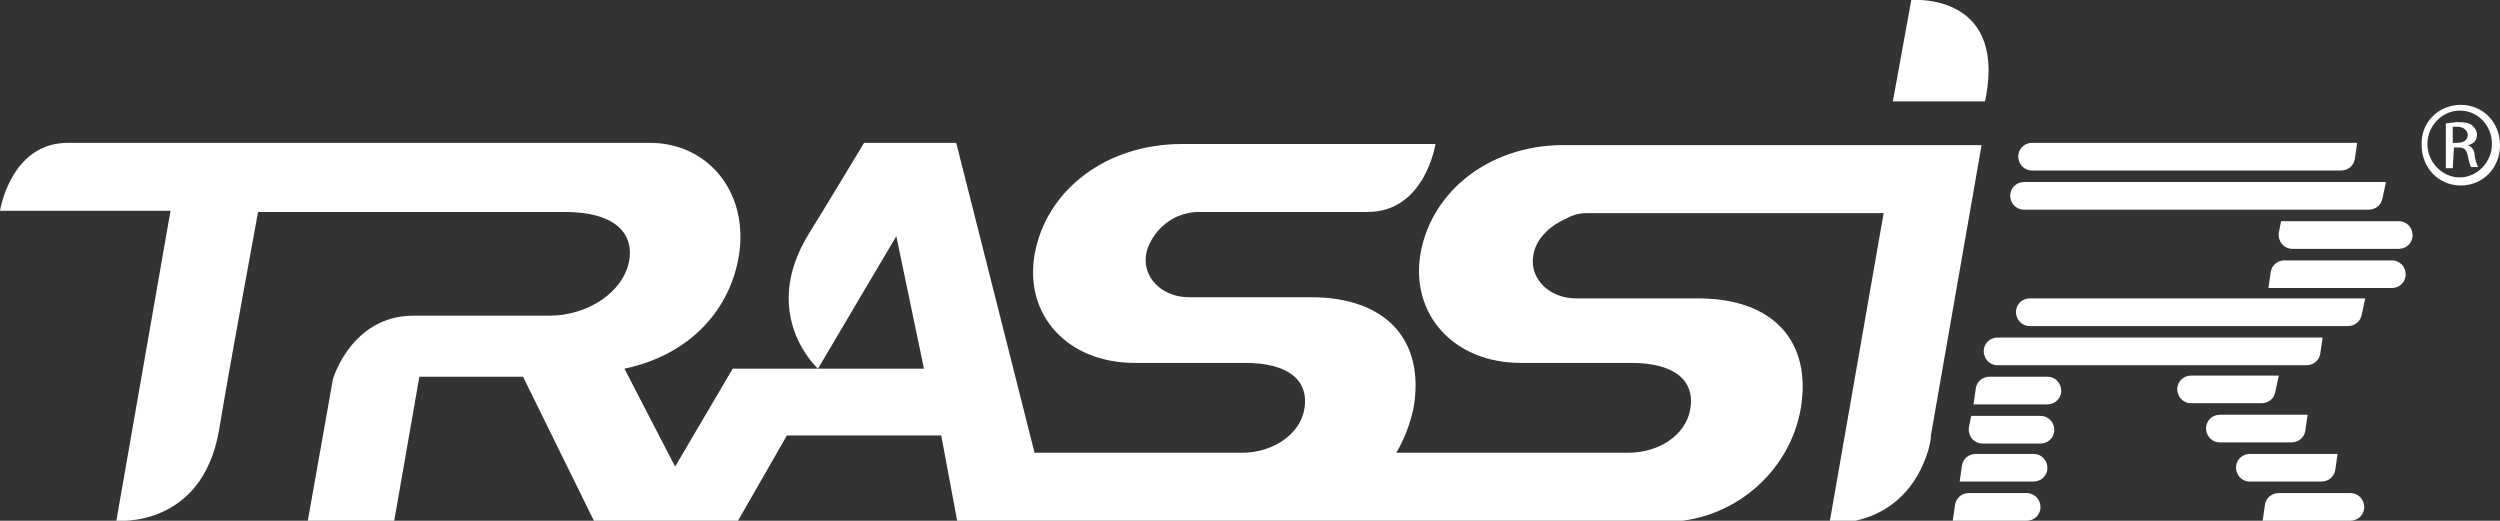
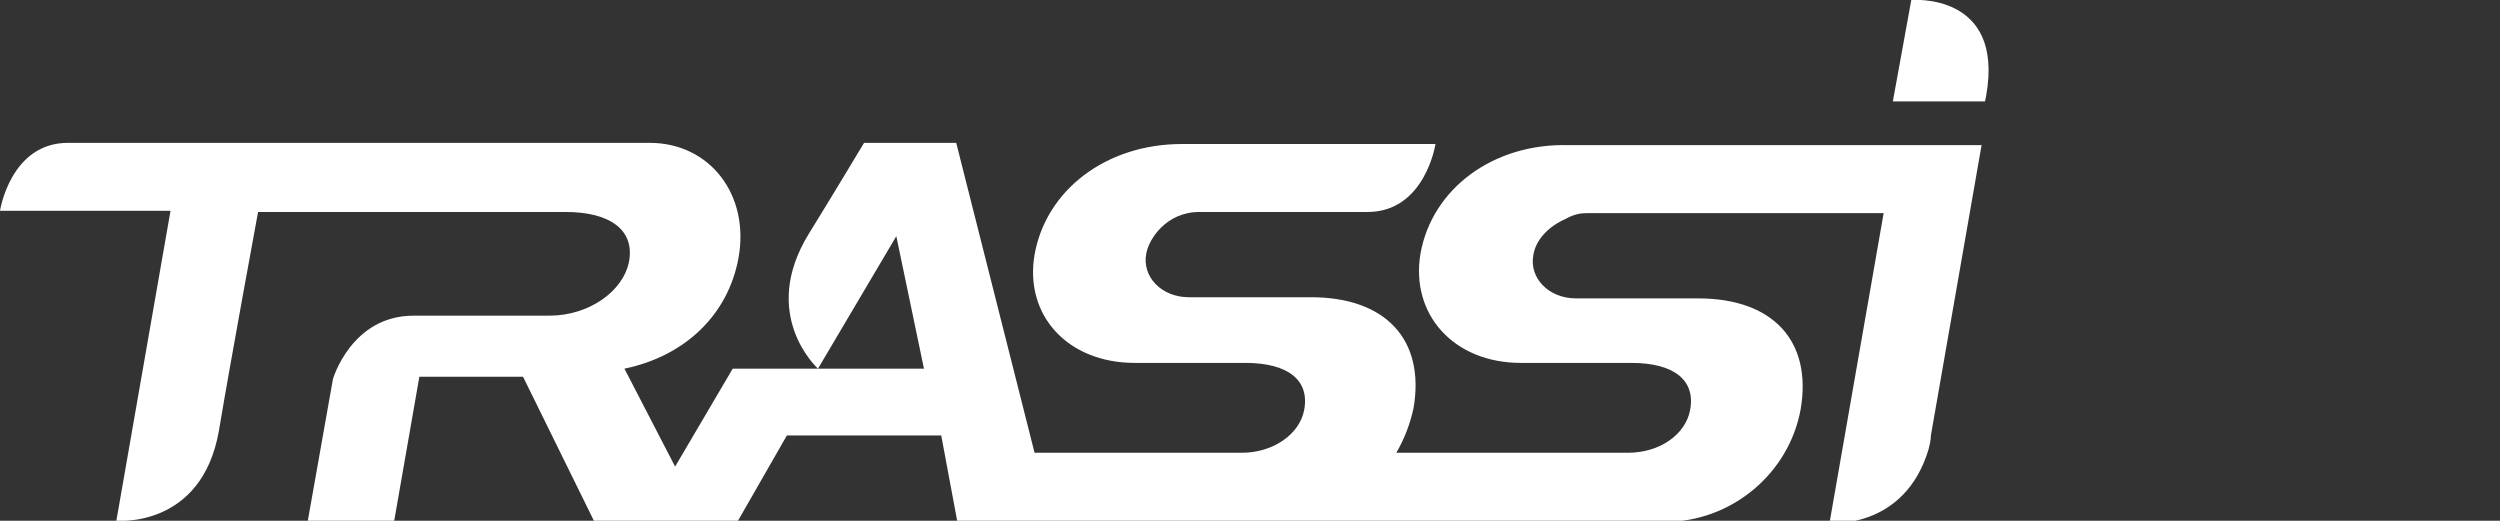
<svg xmlns="http://www.w3.org/2000/svg" id="Layer_1" x="0px" y="0px" viewBox="0 0 217 45.2" style="enable-background:new 0 0 217 45.2;" xml:space="preserve">
  <rect x="0" y="0" width="217" height="45.2" fill="#333333" stroke="none" />
  <style type="text/css"> .st0{fill:#FFFFFF;} </style>
-   <path class="st0" d="M170.1,41.8h6.4c0.6,0,1.1-0.4,1.2-1v0c0.1-0.7-0.4-1.4-1.2-1.4h-5c-0.6,0-1.1,0.4-1.2,1L170.1,41.8z M169.5,45.2L169.5,45.2h6.4c0.6,0,1.1-0.4,1.2-1v0c0.1-0.7-0.4-1.4-1.2-1.4h-5c-0.6,0-1.1,0.4-1.2,1L169.5,45.2z M201.6,29.3 L201.6,29.3h-28.2c-0.6,0-1.1,0.4-1.2,1v0c-0.1,0.7,0.4,1.4,1.2,1.4h26.8c0.6,0,1.1-0.4,1.2-1L201.6,29.3z M204.6,12.4L204.6,12.4 h-28.2c-0.6,0-1.1,0.4-1.2,1v0c-0.1,0.7,0.4,1.4,1.2,1.4h26.8c0.6,0,1.1-0.4,1.2-1L204.6,12.4z M205.3,25.9L205.3,25.9h-29.1 c-0.6,0-1.1,0.4-1.2,1c-0.1,0.7,0.4,1.4,1.2,1.4h27.6c0.6,0,1.1-0.4,1.2-1L205.3,25.9z M207.1,15.8L207.1,15.8h-31.4 c-0.6,0-1.1,0.4-1.2,1v0c-0.1,0.7,0.4,1.4,1.2,1.4h29.9c0.6,0,1.1-0.4,1.2-1L207.1,15.8z M171.1,36.1L171.1,36.1l-0.2,1 c-0.1,0.7,0.4,1.4,1.2,1.4h5c0.6,0,1.1-0.4,1.2-1v0c0.1-0.7-0.4-1.4-1.2-1.4h-5.1c0,0-0.1,0-0.1,0L171.1,36.1z M196.4,45.2 L196.4,45.2h7.6c0.6,0,1.1-0.4,1.2-1l0,0c0.1-0.7-0.4-1.4-1.2-1.4h-6.2c-0.6,0-1.1,0.4-1.2,1L196.4,45.2z M198,19.2L198,19.2l-0.2,1 c-0.1,0.7,0.4,1.4,1.2,1.4h9.2c0.6,0,1.1-0.4,1.2-1v0c0.1-0.7-0.4-1.4-1.2-1.4L198,19.2L198,19.2z M202.9,39.4L202.9,39.4h-7.6 c-0.6,0-1.1,0.4-1.2,1v0c-0.1,0.7,0.4,1.4,1.2,1.4h6.2c0.6,0,1.1-0.4,1.2-1L202.9,39.4z M196.9,25L196.9,25h10.7 c0.6,0,1.1-0.4,1.2-1l0,0c0.1-0.7-0.4-1.4-1.2-1.4h-9.3c-0.6,0-1.1,0.4-1.2,1L196.9,25z M197.8,32.6L197.8,32.6h-7.6 c-0.6,0-1.1,0.4-1.2,1v0c-0.1,0.7,0.4,1.4,1.2,1.4h6.1c0.6,0,1.1-0.4,1.2-1L197.8,32.6z M200.3,36L200.3,36h-7.6 c-0.6,0-1.1,0.4-1.2,1v0c-0.1,0.7,0.4,1.4,1.2,1.4h6.2c0.6,0,1.1-0.4,1.2-1L200.3,36z M171.3,35.1L171.3,35.1h6.4 c0.6,0,1.1-0.4,1.2-1v0c0.1-0.7-0.4-1.4-1.2-1.4h-5c-0.6,0-1.1,0.4-1.2,1L171.3,35.1z" />
  <path class="st0" d="M165.9,0l-1.6,8.8h8l0.1-0.5C174-0.7,165.9,0,165.9,0 M123.3,22L123.3,22c-0.9,5.3,2.9,9.5,8.7,9.5h9.6 c3.7,0,5.6,1.5,5.1,4.1c-0.4,2.1-2.6,3.7-5.4,3.7h-20.1c0.7-1.2,1.2-2.5,1.5-3.9c1-5.9-2.4-9.6-8.9-9.6h-10.6 c-2.4,0-4.1-1.8-3.7-3.8c0.2-1.2,1.7-3.6,4.6-3.6h14.6c5,0,5.9-5.9,5.9-5.9h-22c-6.6,0-11.8,4-12.8,9.6c-0.9,5.3,2.9,9.4,8.7,9.4 h9.6c3.7,0,5.6,1.5,5.1,4.1c-0.4,2.1-2.7,3.7-5.4,3.7H89.8L83,12.4h-8c0,0-3,5-4.8,7.9C65.9,27.3,70.9,31.9,71,32l-7.4,0l-5,8.5 L54.2,32c5.3-1.1,9-4.7,9.9-9.6c1-5.5-2.5-10-7.7-10H5.9c-5,0-5.9,5.9-5.9,5.9h14.8l-4.7,26.9c0,0,7.4,0.7,8.9-7.8 c1-6,3.4-19,3.4-19h26.7c3.9,0,6,1.6,5.5,4.3c-0.5,2.6-3.5,4.7-6.9,4.7H35.9c-5.4,0-7,5.5-7,5.5l-2.2,12.4h7.5l2.2-12.6h9l6.2,12.6 H64l4.3-7.5h13.4l1.4,7.5h61.4c5.8,0,10.8-4.2,11.8-9.8c1-5.9-2.4-9.6-8.9-9.6h-10.6c-2.4,0-4.1-1.8-3.7-3.8 c0.2-1.2,1.2-2.4,2.8-3.1c0.7-0.4,1.3-0.5,1.8-0.5h25.8l-4.7,26.9c0,0,6.5,0.6,8.6-6.4c0.1-0.4,0.2-0.8,0.2-1.2l4.4-25.2h-35.8 C129.6,12.4,124.3,16.4,123.3,22 M71,32L71,32l6.8-11.5L80.2,32L71,32z" />
-   <path class="st0" d="M213.6,9.1c1.9,0,3.4,1.5,3.4,3.5c0,2-1.5,3.5-3.4,3.5c-1.9,0-3.4-1.5-3.4-3.5C210.1,10.6,211.7,9.1,213.6,9.1 C213.5,9.1,213.6,9.1,213.6,9.1z M213.5,9.6L213.5,9.6c-1.5,0-2.8,1.3-2.8,2.9c0,1.6,1.3,2.9,2.8,2.9c1.5,0,2.8-1.3,2.8-2.9 C216.3,10.9,215.1,9.6,213.5,9.6L213.5,9.6z M212.9,14.6L212.9,14.6h-0.6v-3.9c0.3,0,0.6-0.1,1.1-0.1c0.6,0,1,0.1,1.2,0.3 c0.2,0.2,0.4,0.4,0.4,0.8c0,0.5-0.3,0.8-0.8,0.9v0c0.3,0.1,0.6,0.4,0.6,0.9c0.1,0.6,0.2,0.8,0.3,1h-0.6c-0.1-0.1-0.2-0.5-0.3-1 c-0.1-0.5-0.3-0.7-0.8-0.7h-0.4L212.9,14.6L212.9,14.6z M212.9,12.4L212.9,12.4h0.4c0.5,0,0.9-0.2,0.9-0.7c0-0.3-0.3-0.7-0.9-0.7 c-0.2,0-0.3,0-0.4,0V12.4z" />
</svg>